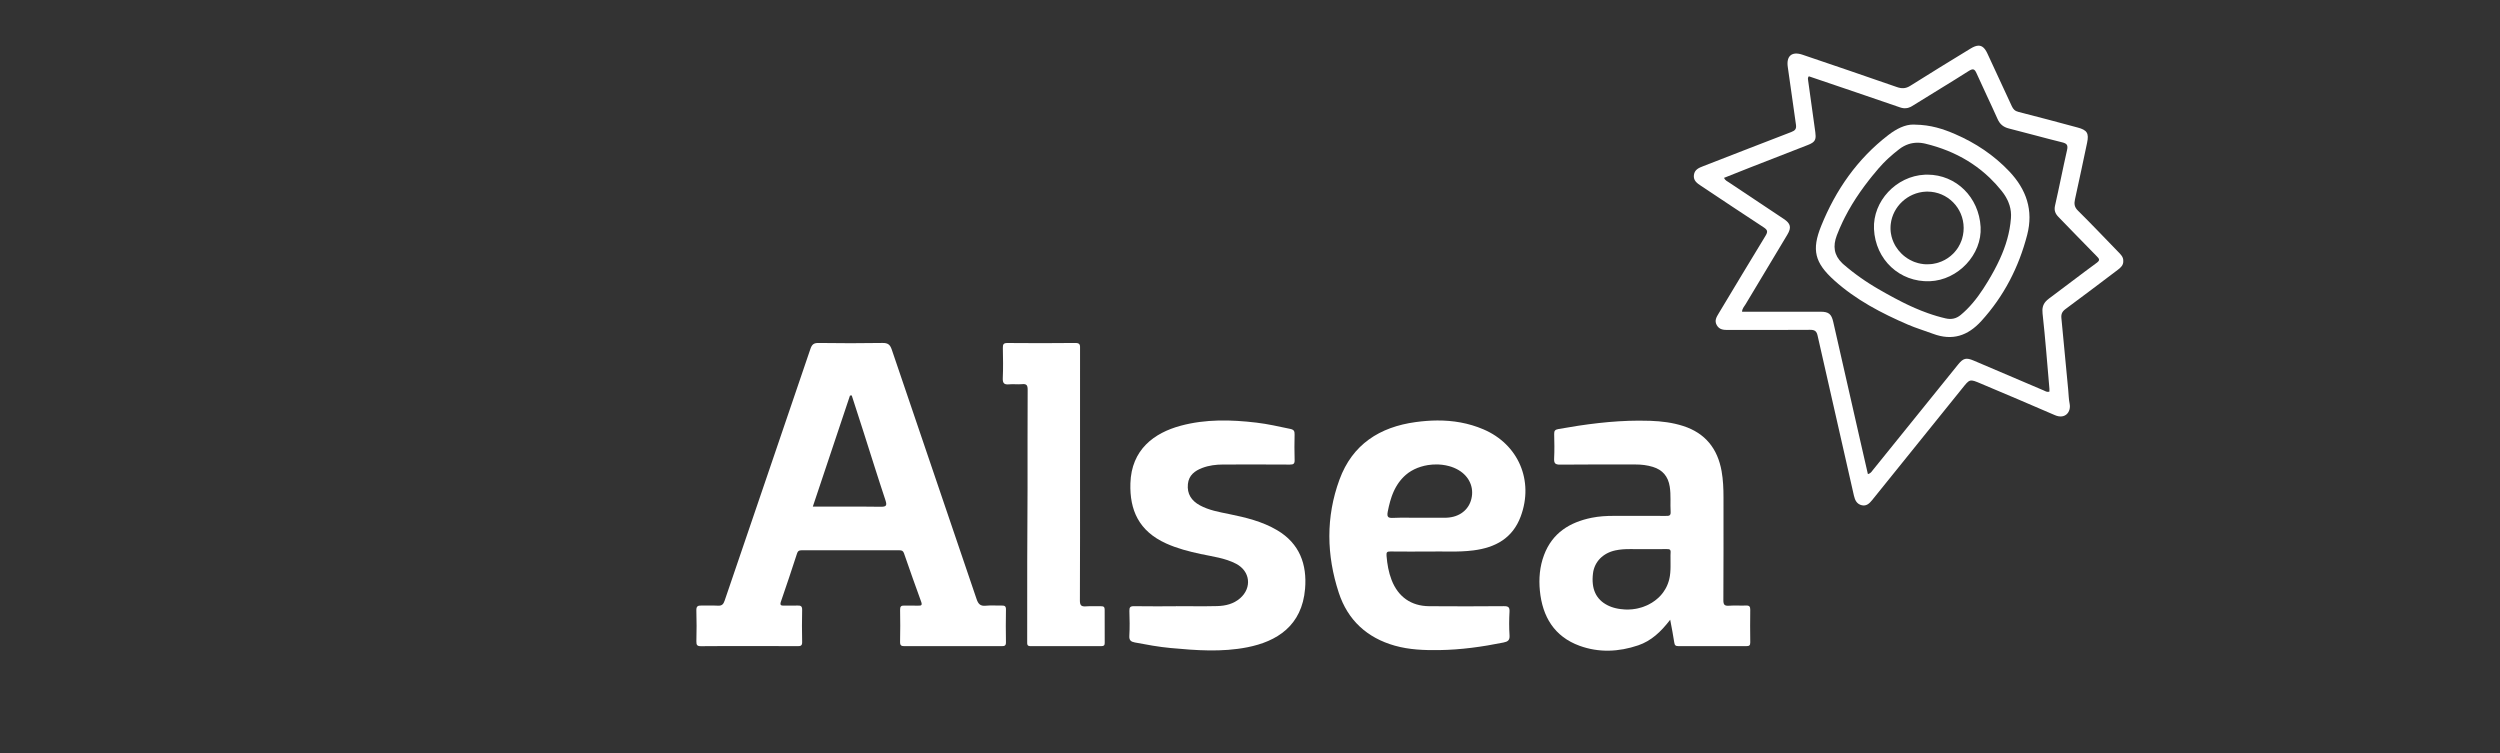
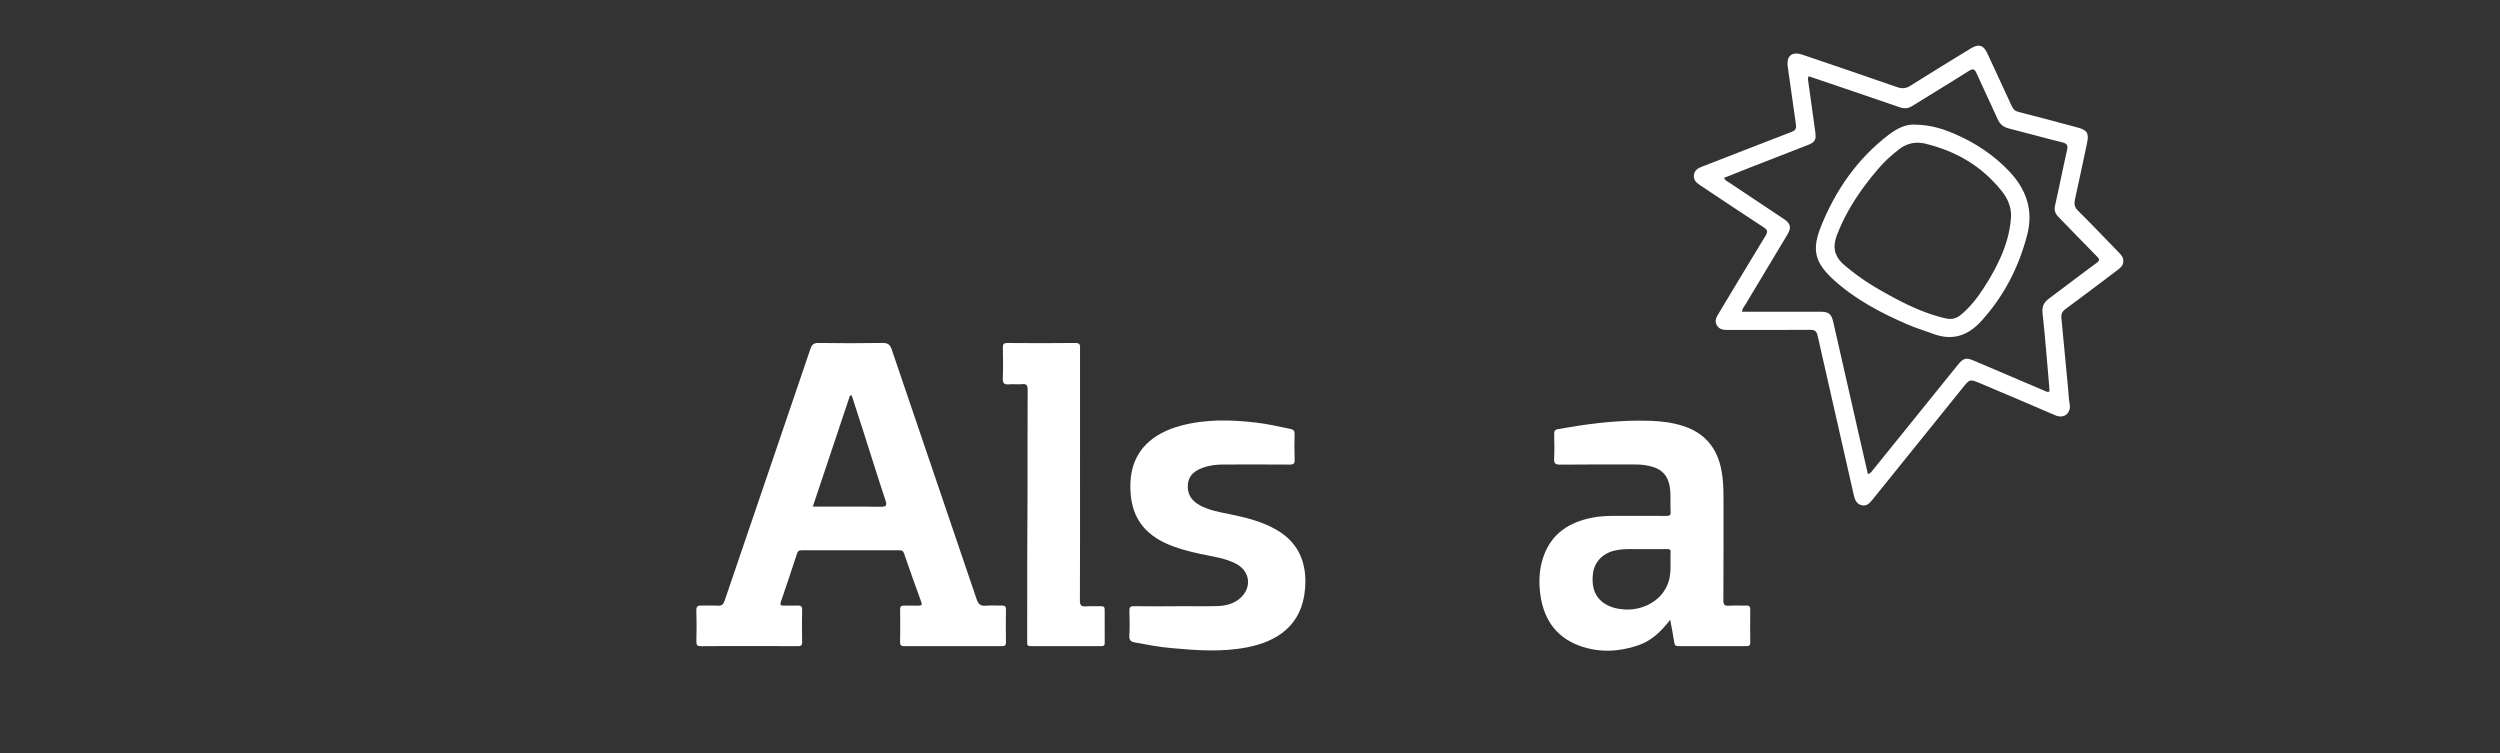
<svg xmlns="http://www.w3.org/2000/svg" width="219" height="66" viewBox="0 0 219 66" fill="none">
  <rect x="0" y="0" width="219" height="66" fill="#333333" stroke="none" />
  <path d="M77.299 30.043C75.44 30.074 73.579 30.072 71.72 30.044C71.289 30.037 71.126 30.168 70.989 30.574C68.495 37.924 65.978 45.266 63.479 52.615C63.37 52.935 63.237 53.077 62.89 53.057C62.413 53.029 61.933 53.064 61.456 53.046C61.132 53.034 60.988 53.106 61.001 53.48C61.032 54.382 61.024 55.286 61.003 56.188C60.996 56.509 61.078 56.611 61.413 56.606C62.813 56.587 64.212 56.598 65.611 56.598C67.028 56.598 68.446 56.593 69.863 56.604C70.14 56.606 70.276 56.565 70.268 56.236C70.246 55.299 70.247 54.36 70.268 53.423C70.275 53.1 70.146 53.035 69.865 53.046C69.476 53.063 69.086 53.046 68.696 53.052C68.445 53.055 68.29 53.043 68.409 52.7C68.896 51.301 69.36 49.894 69.82 48.486C69.886 48.284 69.979 48.206 70.193 48.206C73.063 48.211 75.933 48.211 78.802 48.205C79.011 48.205 79.12 48.267 79.19 48.47C79.682 49.884 80.175 51.296 80.691 52.701C80.808 53.019 80.711 53.065 80.428 53.055C80.021 53.041 79.614 53.063 79.207 53.048C78.93 53.038 78.844 53.139 78.849 53.418C78.866 54.356 78.869 55.294 78.847 56.232C78.841 56.553 78.963 56.605 79.247 56.604C82.081 56.596 84.916 56.596 87.75 56.604C88.013 56.604 88.127 56.554 88.121 56.257C88.104 55.302 88.104 54.346 88.122 53.39C88.128 53.085 87.991 53.041 87.741 53.047C87.281 53.059 86.816 53.014 86.36 53.06C85.882 53.109 85.696 52.915 85.548 52.477C83.078 45.189 80.587 37.909 78.118 30.622C77.967 30.177 77.769 30.035 77.299 30.043ZM74.612 34.639C74.956 35.706 75.303 36.773 75.645 37.841C75.964 38.838 76.279 39.837 76.596 40.834C76.755 41.332 76.914 41.831 77.076 42.329C77.237 42.827 77.4 43.324 77.565 43.82C77.586 43.882 77.602 43.938 77.613 43.987C77.625 44.037 77.632 44.081 77.634 44.119C77.637 44.158 77.634 44.191 77.627 44.22C77.612 44.278 77.578 44.318 77.523 44.344C77.495 44.357 77.462 44.367 77.424 44.374C77.386 44.382 77.342 44.386 77.293 44.389C77.244 44.392 77.189 44.392 77.128 44.392C76.642 44.385 76.156 44.382 75.668 44.379C74.205 44.373 72.729 44.381 71.202 44.381C72.295 41.113 73.377 37.883 74.458 34.652C74.509 34.648 74.56 34.644 74.612 34.639Z" fill="white" />
  <path d="M173.313 4C173.118 4.003 172.892 4.089 172.622 4.254C170.859 5.335 169.09 6.407 167.344 7.514C166.937 7.773 166.596 7.775 166.16 7.624C163.411 6.666 160.655 5.729 157.898 4.793C156.954 4.473 156.464 4.916 156.612 5.886C156.866 7.56 157.074 9.242 157.325 10.917C157.381 11.291 157.254 11.437 156.919 11.565C154.349 12.549 151.787 13.555 149.22 14.549C148.83 14.7 148.447 14.847 148.386 15.331C148.325 15.819 148.66 16.049 149.011 16.281C150.84 17.491 152.656 18.718 154.494 19.913C154.84 20.139 154.881 20.293 154.664 20.648C153.281 22.908 151.925 25.185 150.557 27.454C150.362 27.778 150.166 28.089 150.389 28.484C150.62 28.895 150.999 28.905 151.4 28.905C153.791 28.9 156.182 28.913 158.573 28.893C158.966 28.891 159.132 29.008 159.218 29.387C160.274 34.066 161.345 38.741 162.404 43.42C162.497 43.833 162.668 44.163 163.099 44.261C163.501 44.352 163.764 44.1 163.995 43.814C166.626 40.553 169.261 37.296 171.885 34.029C172.553 33.196 172.535 33.183 173.529 33.605C175.689 34.523 177.857 35.426 180.008 36.367C180.895 36.755 181.449 36.101 181.298 35.357C181.218 34.961 181.213 34.549 181.175 34.145C180.977 32.053 180.784 29.96 180.578 27.869C180.544 27.52 180.639 27.294 180.938 27.074C182.477 25.943 183.994 24.784 185.52 23.635C185.781 23.439 186.016 23.229 185.999 22.861C186.012 22.501 185.769 22.285 185.548 22.057C184.377 20.851 183.221 19.63 182.026 18.449C181.71 18.137 181.683 17.85 181.768 17.465C182.132 15.814 182.481 14.159 182.83 12.505C183.006 11.668 182.828 11.391 182.002 11.171C180.28 10.713 178.562 10.239 176.834 9.808C176.51 9.728 176.359 9.573 176.233 9.3C175.527 7.761 174.81 6.226 174.097 4.689C173.88 4.22 173.639 3.995 173.313 4ZM172.804 6.076C172.833 6.075 172.86 6.079 172.886 6.088C172.988 6.123 173.063 6.236 173.149 6.429C173.157 6.446 173.166 6.464 173.174 6.482C173.458 7.118 173.752 7.748 174.046 8.379C174.363 9.058 174.68 9.736 174.984 10.42C175.19 10.883 175.493 11.134 175.983 11.257C177.54 11.646 179.086 12.086 180.645 12.468C181.074 12.573 181.17 12.723 181.072 13.152C180.704 14.767 180.39 16.395 180.021 18.01C179.924 18.432 180.044 18.72 180.32 19.004C181.445 20.156 182.558 21.321 183.691 22.464C183.904 22.679 183.949 22.786 183.751 22.959C183.738 22.971 183.72 22.985 183.704 22.997C183.687 23.011 183.672 23.023 183.651 23.038C183.302 23.294 182.953 23.552 182.607 23.811C182.373 23.986 182.141 24.161 181.909 24.337C181.795 24.422 181.681 24.507 181.568 24.593C180.876 25.115 180.186 25.639 179.489 26.155C179.433 26.197 179.38 26.24 179.332 26.283C179.284 26.326 179.24 26.37 179.201 26.416C178.963 26.689 178.878 27.008 178.928 27.46C179.171 29.654 179.336 31.857 179.529 34.056C179.536 34.141 179.53 34.227 179.53 34.303C179.502 34.312 179.476 34.318 179.45 34.322C179.369 34.333 179.299 34.319 179.233 34.295C179.154 34.267 179.082 34.225 179.009 34.194C179.006 34.192 179.002 34.19 178.999 34.189C176.968 33.328 174.939 32.461 172.91 31.594C172.576 31.451 172.345 31.394 172.142 31.442C172.09 31.455 172.041 31.473 171.992 31.499C171.967 31.512 171.943 31.532 171.918 31.549C171.894 31.565 171.87 31.577 171.846 31.597C171.797 31.637 171.747 31.684 171.696 31.738C171.644 31.793 171.59 31.855 171.534 31.925C169.045 35.006 166.56 38.089 164.07 41.169C163.99 41.267 163.923 41.386 163.788 41.465C163.765 41.479 163.741 41.491 163.715 41.502C163.688 41.513 163.659 41.522 163.627 41.53C163.396 40.518 163.164 39.513 162.935 38.507C162.153 35.068 161.372 31.629 160.59 28.19C160.434 27.507 160.191 27.308 159.49 27.307C157.206 27.304 154.922 27.306 152.603 27.306C152.617 27.021 152.8 26.843 152.918 26.645C154.133 24.612 155.356 22.584 156.573 20.553C156.946 19.929 156.864 19.583 156.259 19.179C154.655 18.11 153.05 17.044 151.448 15.973C151.444 15.97 151.438 15.967 151.434 15.964C151.37 15.923 151.3 15.885 151.232 15.836C151.19 15.805 151.149 15.77 151.111 15.724C151.079 15.685 151.05 15.639 151.024 15.584C151.024 15.583 151.023 15.582 151.022 15.581C151.79 15.276 152.551 14.97 153.315 14.671C154.992 14.016 156.672 13.368 158.347 12.71C158.427 12.678 158.5 12.648 158.565 12.617C158.63 12.586 158.687 12.555 158.737 12.523C159.039 12.329 159.09 12.093 159.022 11.585C158.821 10.081 158.604 8.579 158.396 7.076C158.388 7.018 158.373 6.959 158.373 6.897C158.373 6.895 158.373 6.893 158.373 6.89C158.373 6.885 158.375 6.878 158.376 6.872C158.378 6.845 158.38 6.818 158.39 6.789C158.402 6.755 158.421 6.719 158.451 6.682C159.853 7.158 161.27 7.637 162.687 8.12C163.94 8.547 165.191 8.979 166.444 9.407C166.49 9.423 166.536 9.437 166.581 9.447C166.627 9.458 166.672 9.467 166.716 9.473C166.761 9.479 166.806 9.482 166.85 9.483C166.903 9.484 166.955 9.48 167.008 9.473C167.043 9.469 167.078 9.464 167.113 9.456C167.138 9.45 167.163 9.441 167.189 9.434C167.239 9.418 167.289 9.4 167.339 9.377C167.35 9.372 167.362 9.368 167.373 9.363C167.416 9.341 167.46 9.317 167.504 9.29C168.328 8.775 169.157 8.268 169.986 7.759C170.4 7.504 170.814 7.25 171.227 6.994C171.64 6.737 172.051 6.479 172.461 6.219C172.557 6.158 172.637 6.117 172.706 6.095C172.728 6.088 172.746 6.086 172.766 6.083C172.778 6.081 172.792 6.076 172.804 6.076Z" fill="white" />
  <path d="M143.56 36.848C141.192 36.854 138.851 37.167 136.518 37.583C136.222 37.636 136.139 37.738 136.146 38.021C136.163 38.728 136.179 39.438 136.142 40.143C136.12 40.571 136.219 40.708 136.679 40.702C138.874 40.675 141.07 40.691 143.266 40.689C143.782 40.688 144.291 40.747 144.782 40.897C145.641 41.157 146.129 41.729 146.27 42.634C146.386 43.376 146.303 44.117 146.348 44.856C146.37 45.223 146.135 45.193 145.9 45.193C144.395 45.191 142.889 45.194 141.384 45.191C140.728 45.189 140.076 45.226 139.433 45.356C137.497 45.748 135.985 46.689 135.258 48.618C134.877 49.628 134.79 50.689 134.893 51.75C135.116 54.017 136.153 55.762 138.366 56.569C140.059 57.187 141.803 57.111 143.508 56.531C144.651 56.142 145.497 55.345 146.309 54.289C146.447 55.047 146.578 55.661 146.665 56.282C146.7 56.533 146.789 56.602 147.03 56.601C149.013 56.594 150.996 56.594 152.98 56.601C153.221 56.602 153.326 56.547 153.323 56.279C153.308 55.324 153.31 54.368 153.322 53.413C153.325 53.143 153.247 53.034 152.961 53.045C152.466 53.065 151.968 53.023 151.475 53.06C151.083 53.09 150.964 52.988 150.967 52.575C150.987 49.568 150.978 46.56 150.978 43.551C150.978 42.791 150.946 42.033 150.814 41.283C150.465 39.304 149.383 37.939 147.444 37.316C146.515 37.018 145.548 36.899 144.577 36.864C144.238 36.852 143.899 36.847 143.56 36.848ZM146.014 48.101C146.063 48.101 146.109 48.101 146.15 48.106C146.171 48.108 146.19 48.112 146.209 48.117C146.227 48.122 146.243 48.129 146.259 48.137C146.274 48.146 146.288 48.157 146.299 48.17C146.311 48.184 146.321 48.2 146.328 48.219C146.336 48.238 146.341 48.26 146.344 48.286C146.347 48.311 146.348 48.341 146.346 48.373C146.341 48.459 146.338 48.545 146.336 48.631C146.331 48.888 146.337 49.145 146.339 49.403C146.34 49.489 146.34 49.575 146.339 49.661C146.338 49.747 146.336 49.833 146.332 49.918C146.328 50.004 146.323 50.09 146.315 50.176C146.307 50.262 146.297 50.348 146.285 50.434C146.275 50.496 146.265 50.558 146.252 50.619C146.24 50.68 146.226 50.74 146.211 50.799C146.195 50.858 146.178 50.916 146.16 50.973C146.142 51.03 146.122 51.086 146.101 51.141C146.08 51.196 146.058 51.251 146.034 51.304C146.01 51.357 145.985 51.409 145.959 51.461C145.933 51.512 145.905 51.562 145.876 51.612C145.819 51.711 145.757 51.806 145.69 51.897C145.657 51.942 145.622 51.986 145.587 52.03C145.551 52.074 145.515 52.116 145.478 52.158C145.44 52.199 145.402 52.24 145.362 52.279C145.323 52.319 145.283 52.357 145.241 52.394C145.077 52.544 144.898 52.678 144.709 52.795C144.614 52.853 144.518 52.907 144.418 52.958C144.368 52.983 144.318 53.007 144.267 53.03C144.165 53.076 144.062 53.117 143.957 53.155C143.904 53.173 143.851 53.191 143.797 53.208C143.691 53.241 143.583 53.27 143.474 53.294C143.419 53.306 143.365 53.318 143.31 53.328C143.2 53.348 143.089 53.363 142.979 53.375C142.868 53.386 142.757 53.393 142.646 53.395C142.59 53.396 142.535 53.396 142.479 53.395C142.424 53.394 142.369 53.391 142.313 53.388C142.186 53.38 142.059 53.368 141.933 53.351C141.87 53.343 141.807 53.333 141.744 53.322C141.682 53.31 141.62 53.298 141.557 53.283C141.495 53.269 141.434 53.253 141.373 53.236C141.311 53.218 141.25 53.199 141.19 53.178C141.13 53.157 141.07 53.134 141.011 53.109C140.952 53.084 140.893 53.057 140.835 53.028C140.77 52.995 140.709 52.961 140.649 52.926C140.589 52.891 140.532 52.853 140.477 52.815C140.422 52.776 140.369 52.735 140.319 52.694C140.269 52.652 140.221 52.608 140.175 52.562C140.13 52.517 140.086 52.47 140.046 52.422C140.005 52.373 139.966 52.323 139.93 52.271C139.894 52.219 139.86 52.166 139.828 52.111C139.797 52.056 139.768 51.999 139.741 51.94C139.714 51.882 139.69 51.822 139.668 51.76C139.646 51.699 139.626 51.635 139.608 51.57C139.591 51.504 139.576 51.438 139.563 51.37C139.55 51.301 139.54 51.231 139.532 51.159C139.523 51.088 139.518 51.015 139.515 50.94C139.511 50.864 139.51 50.788 139.511 50.709C139.513 50.631 139.516 50.551 139.522 50.469C139.528 50.388 139.536 50.305 139.547 50.22C139.554 50.158 139.564 50.097 139.576 50.037C139.577 50.034 139.578 50.031 139.578 50.028C139.591 49.968 139.605 49.91 139.623 49.852C139.64 49.793 139.659 49.735 139.682 49.678C139.703 49.623 139.727 49.568 139.752 49.515C139.753 49.513 139.755 49.51 139.756 49.508C139.781 49.456 139.808 49.405 139.837 49.355C139.839 49.353 139.84 49.351 139.841 49.349C139.871 49.299 139.902 49.25 139.935 49.203C139.936 49.201 139.938 49.199 139.939 49.197C139.973 49.149 140.009 49.102 140.047 49.057C140.086 49.011 140.127 48.965 140.169 48.922C140.212 48.879 140.256 48.837 140.302 48.797C140.348 48.757 140.395 48.719 140.444 48.683C140.445 48.682 140.447 48.681 140.449 48.68C140.497 48.644 140.547 48.609 140.599 48.577C140.6 48.576 140.602 48.575 140.603 48.574C140.656 48.541 140.71 48.51 140.765 48.48C140.821 48.451 140.879 48.423 140.937 48.397C140.939 48.397 140.94 48.396 140.941 48.395C141 48.37 141.06 48.346 141.121 48.323C141.122 48.323 141.124 48.322 141.125 48.322C141.186 48.3 141.249 48.28 141.314 48.262C141.315 48.262 141.316 48.261 141.317 48.261C141.381 48.242 141.448 48.226 141.516 48.212C141.62 48.19 141.725 48.171 141.829 48.157C141.934 48.142 142.039 48.131 142.144 48.122C142.249 48.113 142.355 48.108 142.461 48.104C142.566 48.101 142.672 48.1 142.778 48.101C143.203 48.105 143.627 48.102 144.051 48.102C144.705 48.103 145.36 48.105 146.014 48.101Z" fill="white" />
-   <path d="M125.907 36.834C125.281 36.837 124.652 36.887 124.021 36.973C120.861 37.404 118.471 38.924 117.339 42.011C116.134 45.294 116.199 48.635 117.278 51.927C118.061 54.318 119.747 55.873 122.188 56.562C123.458 56.92 124.759 56.966 126.074 56.948C127.973 56.923 129.836 56.661 131.692 56.287C132.072 56.211 132.265 56.102 132.235 55.657C132.189 54.97 132.195 54.277 132.233 53.589C132.256 53.174 132.112 53.097 131.727 53.1C129.55 53.118 127.372 53.121 125.194 53.103C123.613 53.09 122.478 52.283 121.905 50.81C121.641 50.131 121.522 49.424 121.461 48.698C121.434 48.379 121.5 48.305 121.805 48.31C122.85 48.324 123.894 48.316 125.148 48.316C126.318 48.279 127.699 48.391 129.076 48.214C130.997 47.969 132.504 47.153 133.215 45.239C134.379 42.107 133.016 38.921 129.947 37.61C128.636 37.05 127.281 36.828 125.907 36.834ZM125.869 40.685C125.922 40.685 125.974 40.687 126.027 40.689C126.237 40.699 126.444 40.724 126.646 40.763C126.747 40.782 126.847 40.805 126.945 40.833C127.24 40.914 127.519 41.029 127.771 41.179C127.829 41.214 127.886 41.25 127.941 41.288C127.995 41.325 128.048 41.365 128.098 41.405C128.149 41.446 128.197 41.488 128.244 41.532C128.29 41.576 128.334 41.62 128.376 41.666C128.418 41.713 128.458 41.76 128.496 41.808C128.534 41.857 128.569 41.906 128.603 41.957C128.636 42.008 128.667 42.059 128.695 42.112C128.724 42.165 128.751 42.218 128.775 42.273C128.799 42.328 128.821 42.383 128.841 42.439C128.86 42.495 128.878 42.552 128.892 42.61C128.907 42.667 128.919 42.725 128.93 42.784C128.94 42.843 128.947 42.903 128.952 42.963C128.957 43.023 128.96 43.084 128.96 43.145C128.96 43.205 128.958 43.267 128.953 43.329C128.948 43.39 128.941 43.452 128.93 43.515C128.92 43.577 128.908 43.64 128.892 43.703C128.878 43.763 128.86 43.822 128.841 43.88C128.822 43.938 128.801 43.995 128.777 44.05C128.754 44.104 128.728 44.158 128.701 44.21C128.673 44.262 128.644 44.312 128.612 44.361C128.58 44.41 128.547 44.457 128.511 44.503C128.476 44.549 128.439 44.593 128.399 44.635C128.36 44.677 128.319 44.718 128.276 44.757C128.234 44.796 128.189 44.833 128.143 44.868C128.098 44.904 128.05 44.938 128 44.97C127.95 45.002 127.899 45.032 127.847 45.059C127.794 45.087 127.74 45.114 127.684 45.138C127.628 45.162 127.571 45.185 127.513 45.205C127.454 45.225 127.394 45.243 127.333 45.26C127.272 45.276 127.209 45.29 127.145 45.302C127.081 45.315 127.016 45.324 126.95 45.332C126.884 45.34 126.816 45.346 126.747 45.349C126.694 45.352 126.641 45.356 126.588 45.356C125.827 45.356 125.065 45.356 124.303 45.356C123.932 45.356 123.559 45.35 123.187 45.349C123.001 45.348 122.815 45.348 122.629 45.35C122.443 45.353 122.257 45.357 122.072 45.366C122.016 45.368 121.966 45.369 121.919 45.369C121.872 45.368 121.83 45.365 121.792 45.36C121.754 45.355 121.72 45.347 121.691 45.336C121.676 45.33 121.663 45.323 121.65 45.316C121.637 45.309 121.626 45.3 121.616 45.291C121.595 45.271 121.579 45.248 121.566 45.22C121.559 45.206 121.554 45.191 121.551 45.174C121.547 45.157 121.543 45.139 121.541 45.119C121.537 45.08 121.538 45.035 121.542 44.984C121.547 44.932 121.555 44.875 121.568 44.81C121.598 44.657 121.63 44.505 121.665 44.356C121.699 44.206 121.737 44.058 121.779 43.912C121.821 43.766 121.866 43.623 121.916 43.481C121.942 43.41 121.968 43.341 121.996 43.271C122.023 43.202 122.052 43.133 122.082 43.066C122.113 42.998 122.145 42.931 122.178 42.864C122.212 42.798 122.247 42.732 122.283 42.667C122.319 42.602 122.358 42.538 122.398 42.475C122.438 42.412 122.479 42.35 122.523 42.289C122.567 42.227 122.612 42.167 122.66 42.108C122.708 42.048 122.757 41.99 122.809 41.932C122.86 41.875 122.915 41.819 122.97 41.763C123.026 41.708 123.085 41.654 123.146 41.601C123.22 41.536 123.297 41.475 123.377 41.417C123.458 41.359 123.541 41.305 123.628 41.254C123.714 41.203 123.803 41.155 123.895 41.11C123.987 41.066 124.081 41.025 124.176 40.987C124.272 40.95 124.37 40.916 124.47 40.885C124.668 40.823 124.874 40.776 125.081 40.742C125.341 40.701 125.607 40.682 125.869 40.685Z" fill="white" />
  <path fill-rule="evenodd" clip-rule="evenodd" d="M103.012 53.1C104.216 53.1 105.421 53.122 106.624 53.093C107.355 53.074 108.063 52.907 108.637 52.404C109.69 51.48 109.52 50.031 108.278 49.384C107.308 48.88 106.23 48.756 105.181 48.531C104.146 48.308 103.123 48.046 102.152 47.606C99.756 46.52 98.954 44.68 99.023 42.342C99.111 39.383 101.099 37.922 103.428 37.294C105.613 36.705 107.836 36.759 110.061 37.022C111.061 37.14 112.041 37.365 113.026 37.571C113.353 37.64 113.412 37.772 113.406 38.061C113.391 38.804 113.383 39.548 113.409 40.29C113.422 40.63 113.304 40.699 112.988 40.697C111.04 40.684 109.092 40.687 107.144 40.692C106.524 40.694 105.91 40.767 105.325 40.989C104.661 41.24 104.139 41.631 104.06 42.402C103.971 43.263 104.37 43.863 105.104 44.264C105.906 44.7 106.795 44.854 107.677 45.033C109.132 45.33 110.573 45.678 111.869 46.441C113.858 47.612 114.5 49.454 114.325 51.573C114.057 54.826 111.845 56.195 109.26 56.703C107.032 57.142 104.788 56.974 102.549 56.767C101.493 56.67 100.452 56.476 99.41 56.279C99.072 56.215 98.905 56.095 98.929 55.696C98.973 54.973 98.957 54.245 98.934 53.52C98.925 53.2 99.01 53.096 99.345 53.102C100.567 53.122 101.789 53.11 103.011 53.11C103.011 53.107 103.012 53.103 103.012 53.1Z" fill="white" />
  <path fill-rule="evenodd" clip-rule="evenodd" d="M94.61 41.561C94.61 45.241 94.618 48.921 94.599 52.601C94.597 53.03 94.722 53.148 95.13 53.117C95.571 53.082 96.016 53.118 96.458 53.106C96.686 53.1 96.77 53.181 96.769 53.41C96.762 54.384 96.766 55.357 96.773 56.33C96.775 56.541 96.683 56.6 96.486 56.6C94.414 56.595 92.342 56.593 90.27 56.602C89.965 56.604 89.982 56.43 89.982 56.227C89.984 53.892 89.979 51.556 89.985 49.221C89.99 47.063 90.009 44.905 90.013 42.747C90.017 39.88 90.006 37.014 90.023 34.148C90.026 33.752 89.932 33.611 89.528 33.652C89.16 33.69 88.782 33.632 88.414 33.667C87.988 33.709 87.823 33.595 87.844 33.13C87.884 32.248 87.868 31.361 87.85 30.477C87.844 30.169 87.905 30.044 88.252 30.047C90.235 30.063 92.218 30.069 94.201 30.044C94.658 30.038 94.612 30.28 94.612 30.573C94.608 34.235 94.61 37.899 94.61 41.561Z" fill="white" />
  <path d="M167.62 10.912C166.873 10.901 166.106 11.299 165.416 11.831C162.7 13.921 160.81 16.64 159.536 19.791C158.683 21.898 158.973 23.02 160.673 24.553C162.573 26.267 164.81 27.435 167.14 28.44C167.852 28.747 168.6 28.965 169.325 29.238C171.023 29.876 172.379 29.422 173.563 28.122C175.543 25.947 176.842 23.419 177.579 20.586C178.144 18.416 177.51 16.59 176.002 15.002C174.655 13.585 173.064 12.526 171.275 11.751C170.216 11.293 169.129 10.938 167.769 10.919C167.719 10.915 167.67 10.912 167.62 10.912ZM167.916 12.503C167.966 12.502 168.016 12.502 168.066 12.504C168.116 12.505 168.166 12.508 168.216 12.512C168.266 12.517 168.317 12.522 168.367 12.53C168.418 12.536 168.469 12.545 168.52 12.555C168.571 12.564 168.622 12.576 168.673 12.588C168.84 12.628 169.005 12.671 169.169 12.717C169.332 12.763 169.494 12.811 169.655 12.862C169.816 12.913 169.974 12.967 170.131 13.024C170.289 13.08 170.444 13.139 170.598 13.202C170.905 13.326 171.206 13.461 171.5 13.609C171.649 13.683 171.796 13.761 171.942 13.842C172.08 13.919 172.217 13.998 172.353 14.081C172.357 14.083 172.362 14.086 172.366 14.089C172.501 14.171 172.635 14.257 172.766 14.345C172.77 14.348 172.775 14.351 172.779 14.354C172.913 14.443 173.045 14.536 173.175 14.632C173.307 14.729 173.437 14.829 173.565 14.932C173.565 14.932 173.565 14.932 173.565 14.932C173.565 14.932 173.566 14.934 173.567 14.934C173.694 15.037 173.82 15.143 173.944 15.252C174.067 15.36 174.189 15.472 174.308 15.586C174.309 15.588 174.311 15.589 174.312 15.591C174.314 15.592 174.315 15.594 174.317 15.595C174.676 15.942 175.018 16.316 175.342 16.721C175.48 16.894 175.605 17.073 175.714 17.259C175.768 17.352 175.818 17.446 175.864 17.543C175.886 17.591 175.908 17.639 175.928 17.688C175.969 17.786 176.006 17.886 176.037 17.988C176.145 18.343 176.191 18.72 176.158 19.124C176.062 20.388 175.702 21.559 175.194 22.675C175.042 23.009 174.876 23.34 174.701 23.666C174.526 23.991 174.34 24.314 174.148 24.633C173.614 25.519 173.03 26.369 172.296 27.101C172.126 27.27 171.949 27.432 171.762 27.587C171.712 27.629 171.661 27.666 171.609 27.701C171.558 27.735 171.506 27.766 171.453 27.792C171.401 27.819 171.347 27.842 171.293 27.861C171.24 27.88 171.186 27.895 171.131 27.907C171.131 27.907 171.129 27.907 171.128 27.907C171.075 27.919 171.02 27.928 170.965 27.933C170.909 27.937 170.853 27.939 170.795 27.938C170.794 27.938 170.792 27.938 170.79 27.938C170.732 27.936 170.673 27.931 170.613 27.923C170.553 27.915 170.491 27.904 170.429 27.889C170.297 27.858 170.165 27.826 170.034 27.791C169.903 27.756 169.773 27.72 169.644 27.682C169.514 27.643 169.386 27.603 169.258 27.561C169.13 27.52 169.003 27.477 168.876 27.431C168.496 27.297 168.124 27.148 167.755 26.987C167.632 26.934 167.51 26.879 167.388 26.823C167.266 26.767 167.145 26.711 167.025 26.653C166.904 26.595 166.784 26.536 166.664 26.476C166.662 26.474 166.66 26.474 166.658 26.473C166.422 26.355 166.188 26.233 165.955 26.108C165.953 26.107 165.951 26.107 165.949 26.105C165.712 25.979 165.476 25.85 165.241 25.718C165.007 25.587 164.773 25.453 164.54 25.319C164.406 25.241 164.273 25.163 164.141 25.082C164.009 25.002 163.878 24.92 163.748 24.837C163.663 24.783 163.579 24.727 163.494 24.671C163.45 24.642 163.405 24.613 163.361 24.584C163.233 24.498 163.106 24.41 162.98 24.321C162.889 24.257 162.799 24.191 162.708 24.125C162.674 24.1 162.639 24.075 162.605 24.05C162.481 23.958 162.358 23.864 162.236 23.77C162.114 23.675 161.993 23.578 161.874 23.48C161.754 23.382 161.635 23.282 161.517 23.181C161.464 23.136 161.415 23.09 161.367 23.044C160.658 22.354 160.545 21.563 160.905 20.619C161.062 20.209 161.235 19.808 161.422 19.417C161.485 19.286 161.549 19.157 161.614 19.029C161.811 18.643 162.022 18.267 162.245 17.898C162.469 17.53 162.705 17.169 162.952 16.815C163.199 16.461 163.457 16.114 163.724 15.773C163.813 15.659 163.903 15.546 163.994 15.433C164.176 15.208 164.362 14.986 164.552 14.765C164.688 14.607 164.828 14.454 164.972 14.305C165.044 14.23 165.118 14.157 165.191 14.085C165.265 14.013 165.341 13.941 165.416 13.871C165.72 13.59 166.039 13.324 166.369 13.069C166.501 12.968 166.635 12.88 166.772 12.807C166.909 12.733 167.048 12.673 167.19 12.627C167.427 12.549 167.669 12.509 167.916 12.503Z" fill="white" />
-   <path d="M168.852 15.299C168.771 15.299 168.69 15.3 168.609 15.304C166.111 15.421 164.046 17.629 164.161 20.063C164.287 22.748 166.412 24.735 169.052 24.635C171.528 24.541 173.635 22.292 173.502 19.885C173.357 17.264 171.35 15.308 168.852 15.299ZM168.854 16.785C170.597 16.789 172.008 18.205 172.017 19.958C172.017 20.07 172.012 20.179 172.002 20.287C171.992 20.395 171.976 20.502 171.955 20.606C171.935 20.711 171.909 20.814 171.879 20.914C171.863 20.964 171.847 21.013 171.83 21.062C171.794 21.16 171.754 21.256 171.71 21.349C171.666 21.443 171.617 21.533 171.565 21.621C171.538 21.664 171.511 21.708 171.483 21.75C171.397 21.877 171.303 21.998 171.201 22.111C171.166 22.149 171.132 22.186 171.096 22.222C170.952 22.366 170.794 22.496 170.624 22.61C170.539 22.667 170.451 22.721 170.361 22.769C170.179 22.867 169.987 22.948 169.786 23.009C169.736 23.025 169.685 23.04 169.633 23.052C169.53 23.078 169.425 23.099 169.319 23.116C169.265 23.123 169.212 23.13 169.157 23.136C169.049 23.146 168.939 23.152 168.827 23.152C168.772 23.152 168.717 23.151 168.663 23.148C168.609 23.146 168.555 23.142 168.501 23.136C168.341 23.119 168.183 23.09 168.029 23.05C167.927 23.023 167.827 22.992 167.728 22.955C167.679 22.937 167.631 22.917 167.583 22.897C167.486 22.855 167.392 22.81 167.301 22.76C167.164 22.685 167.032 22.6 166.908 22.508C166.783 22.414 166.665 22.313 166.555 22.203C166.371 22.021 166.21 21.818 166.074 21.598C166.047 21.554 166.021 21.51 165.996 21.465C165.821 21.148 165.698 20.801 165.643 20.436C165.635 20.384 165.628 20.332 165.623 20.279C165.618 20.226 165.614 20.173 165.611 20.119C165.609 20.066 165.608 20.012 165.609 19.958C165.609 19.903 165.611 19.849 165.614 19.796C165.617 19.742 165.622 19.689 165.628 19.636C165.801 18.098 167.112 16.866 168.691 16.788C168.745 16.786 168.799 16.785 168.854 16.785Z" fill="white" />
</svg>